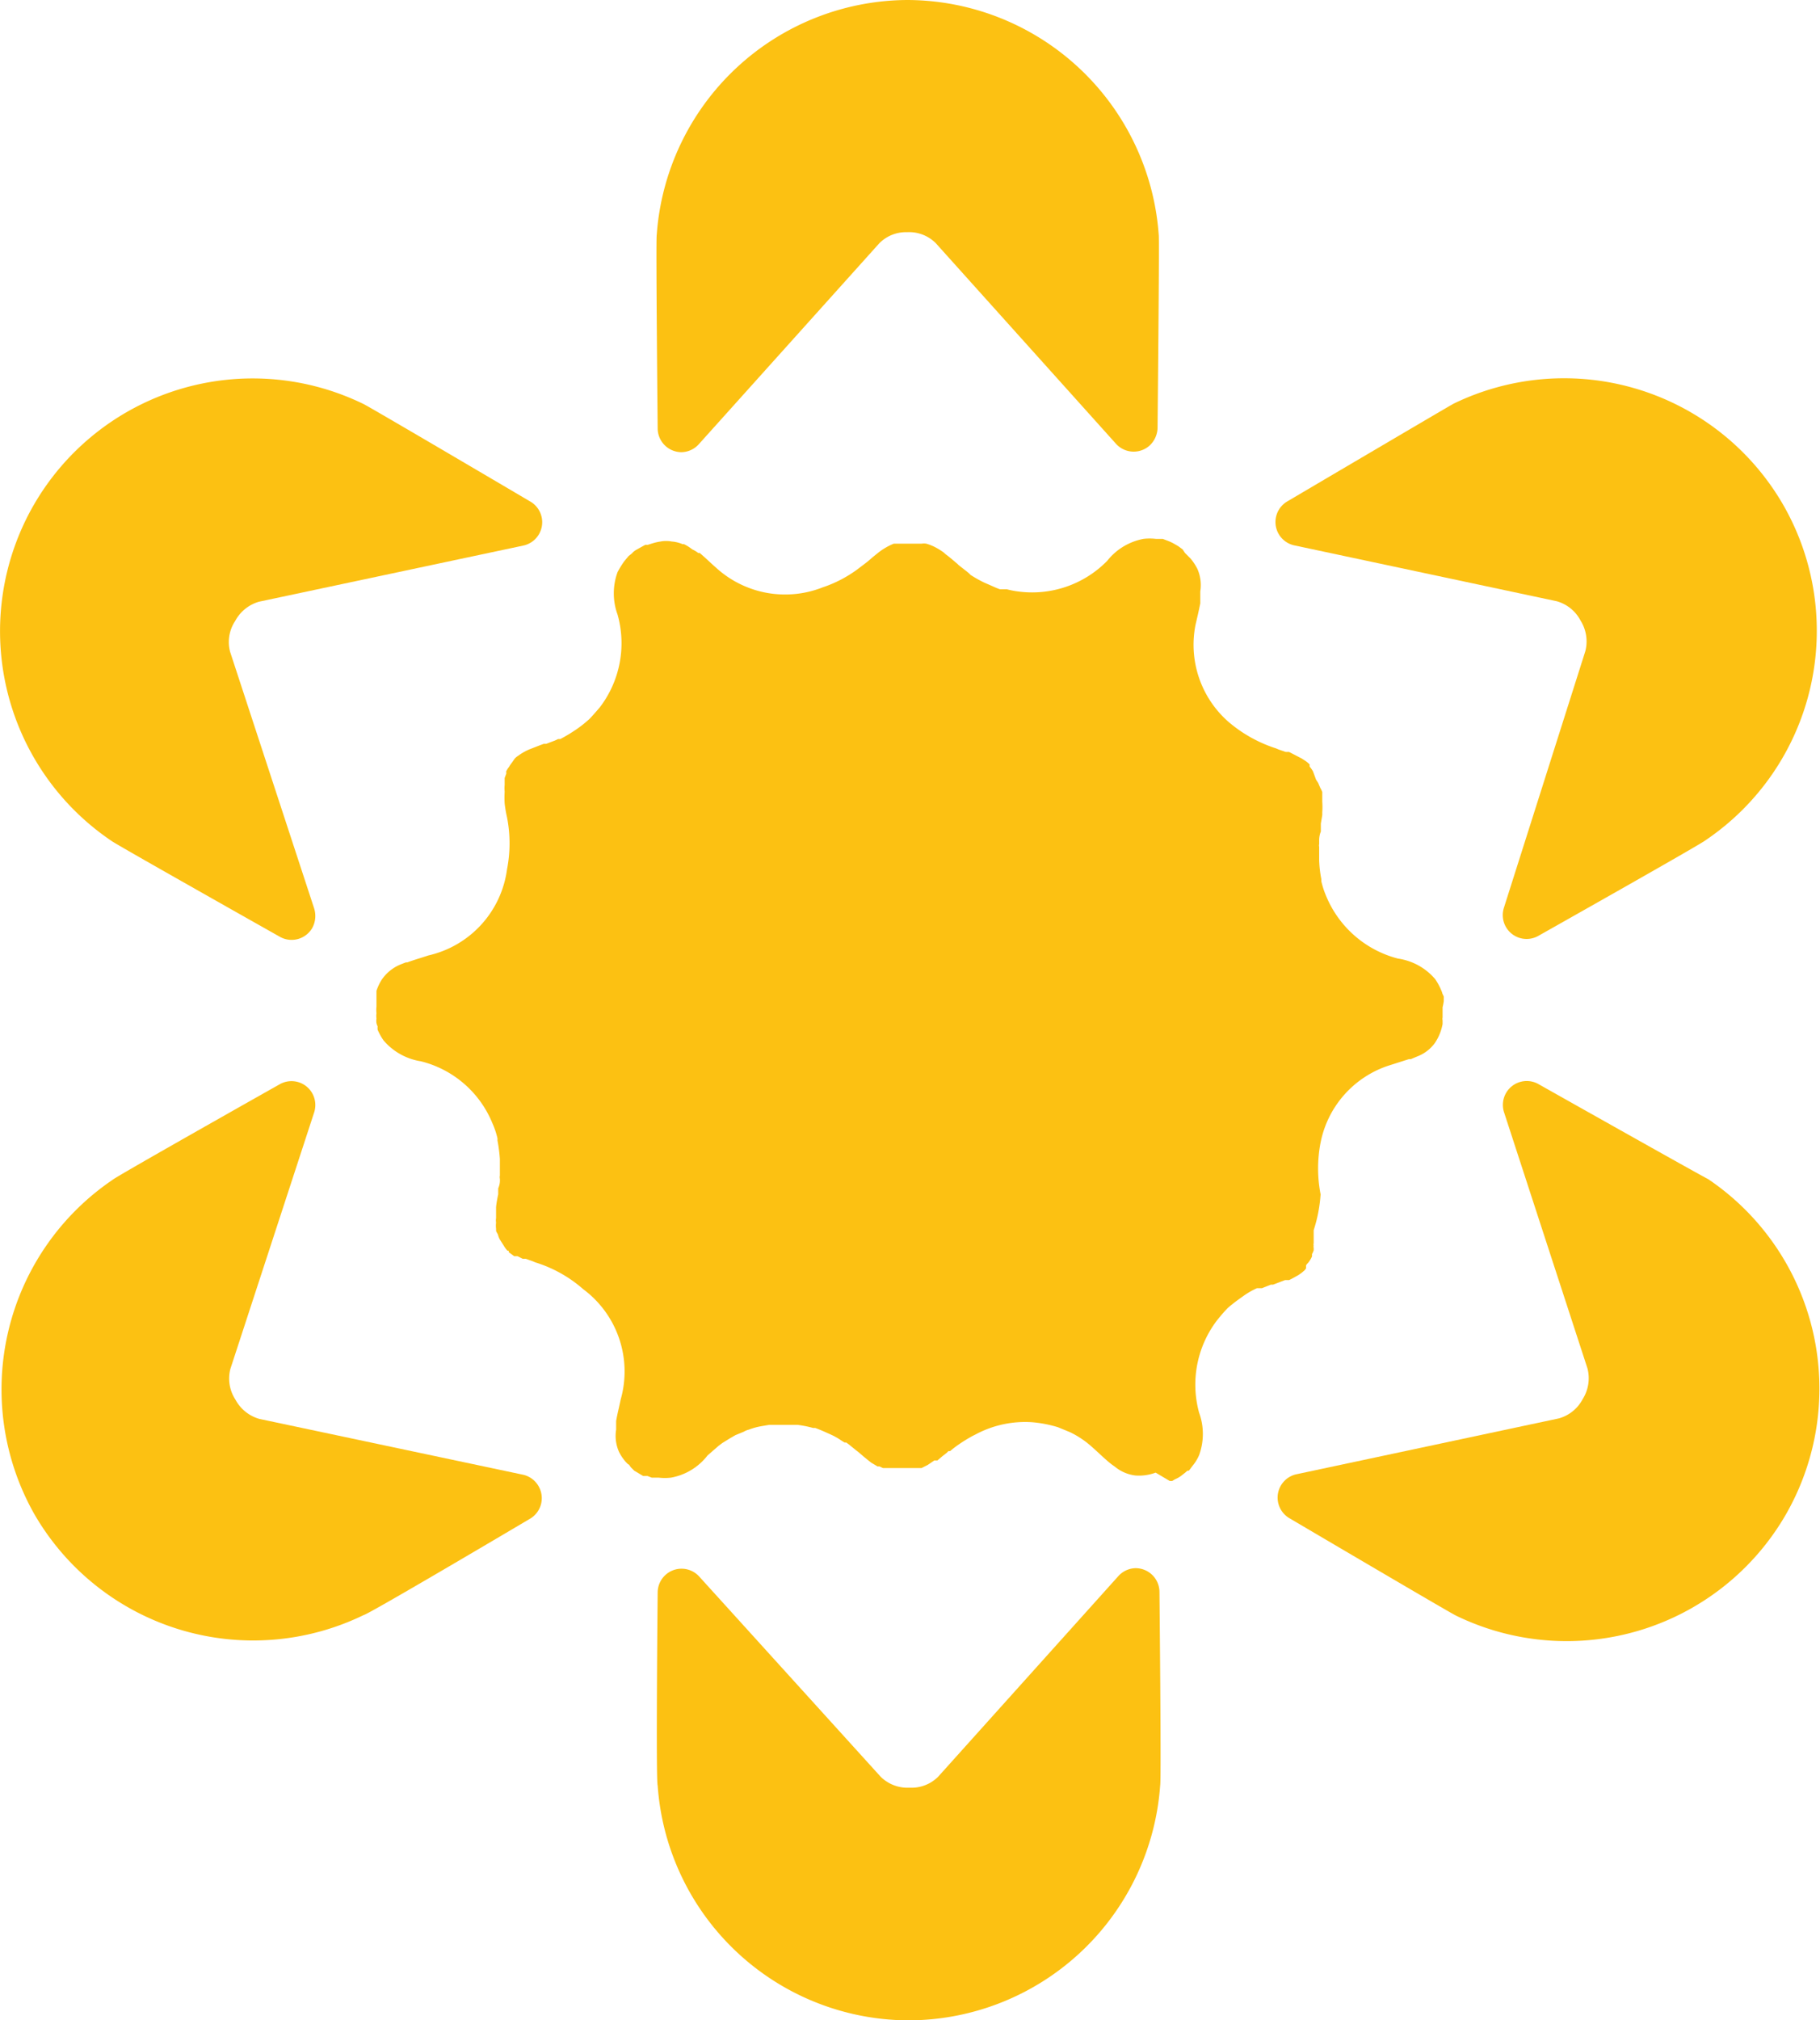
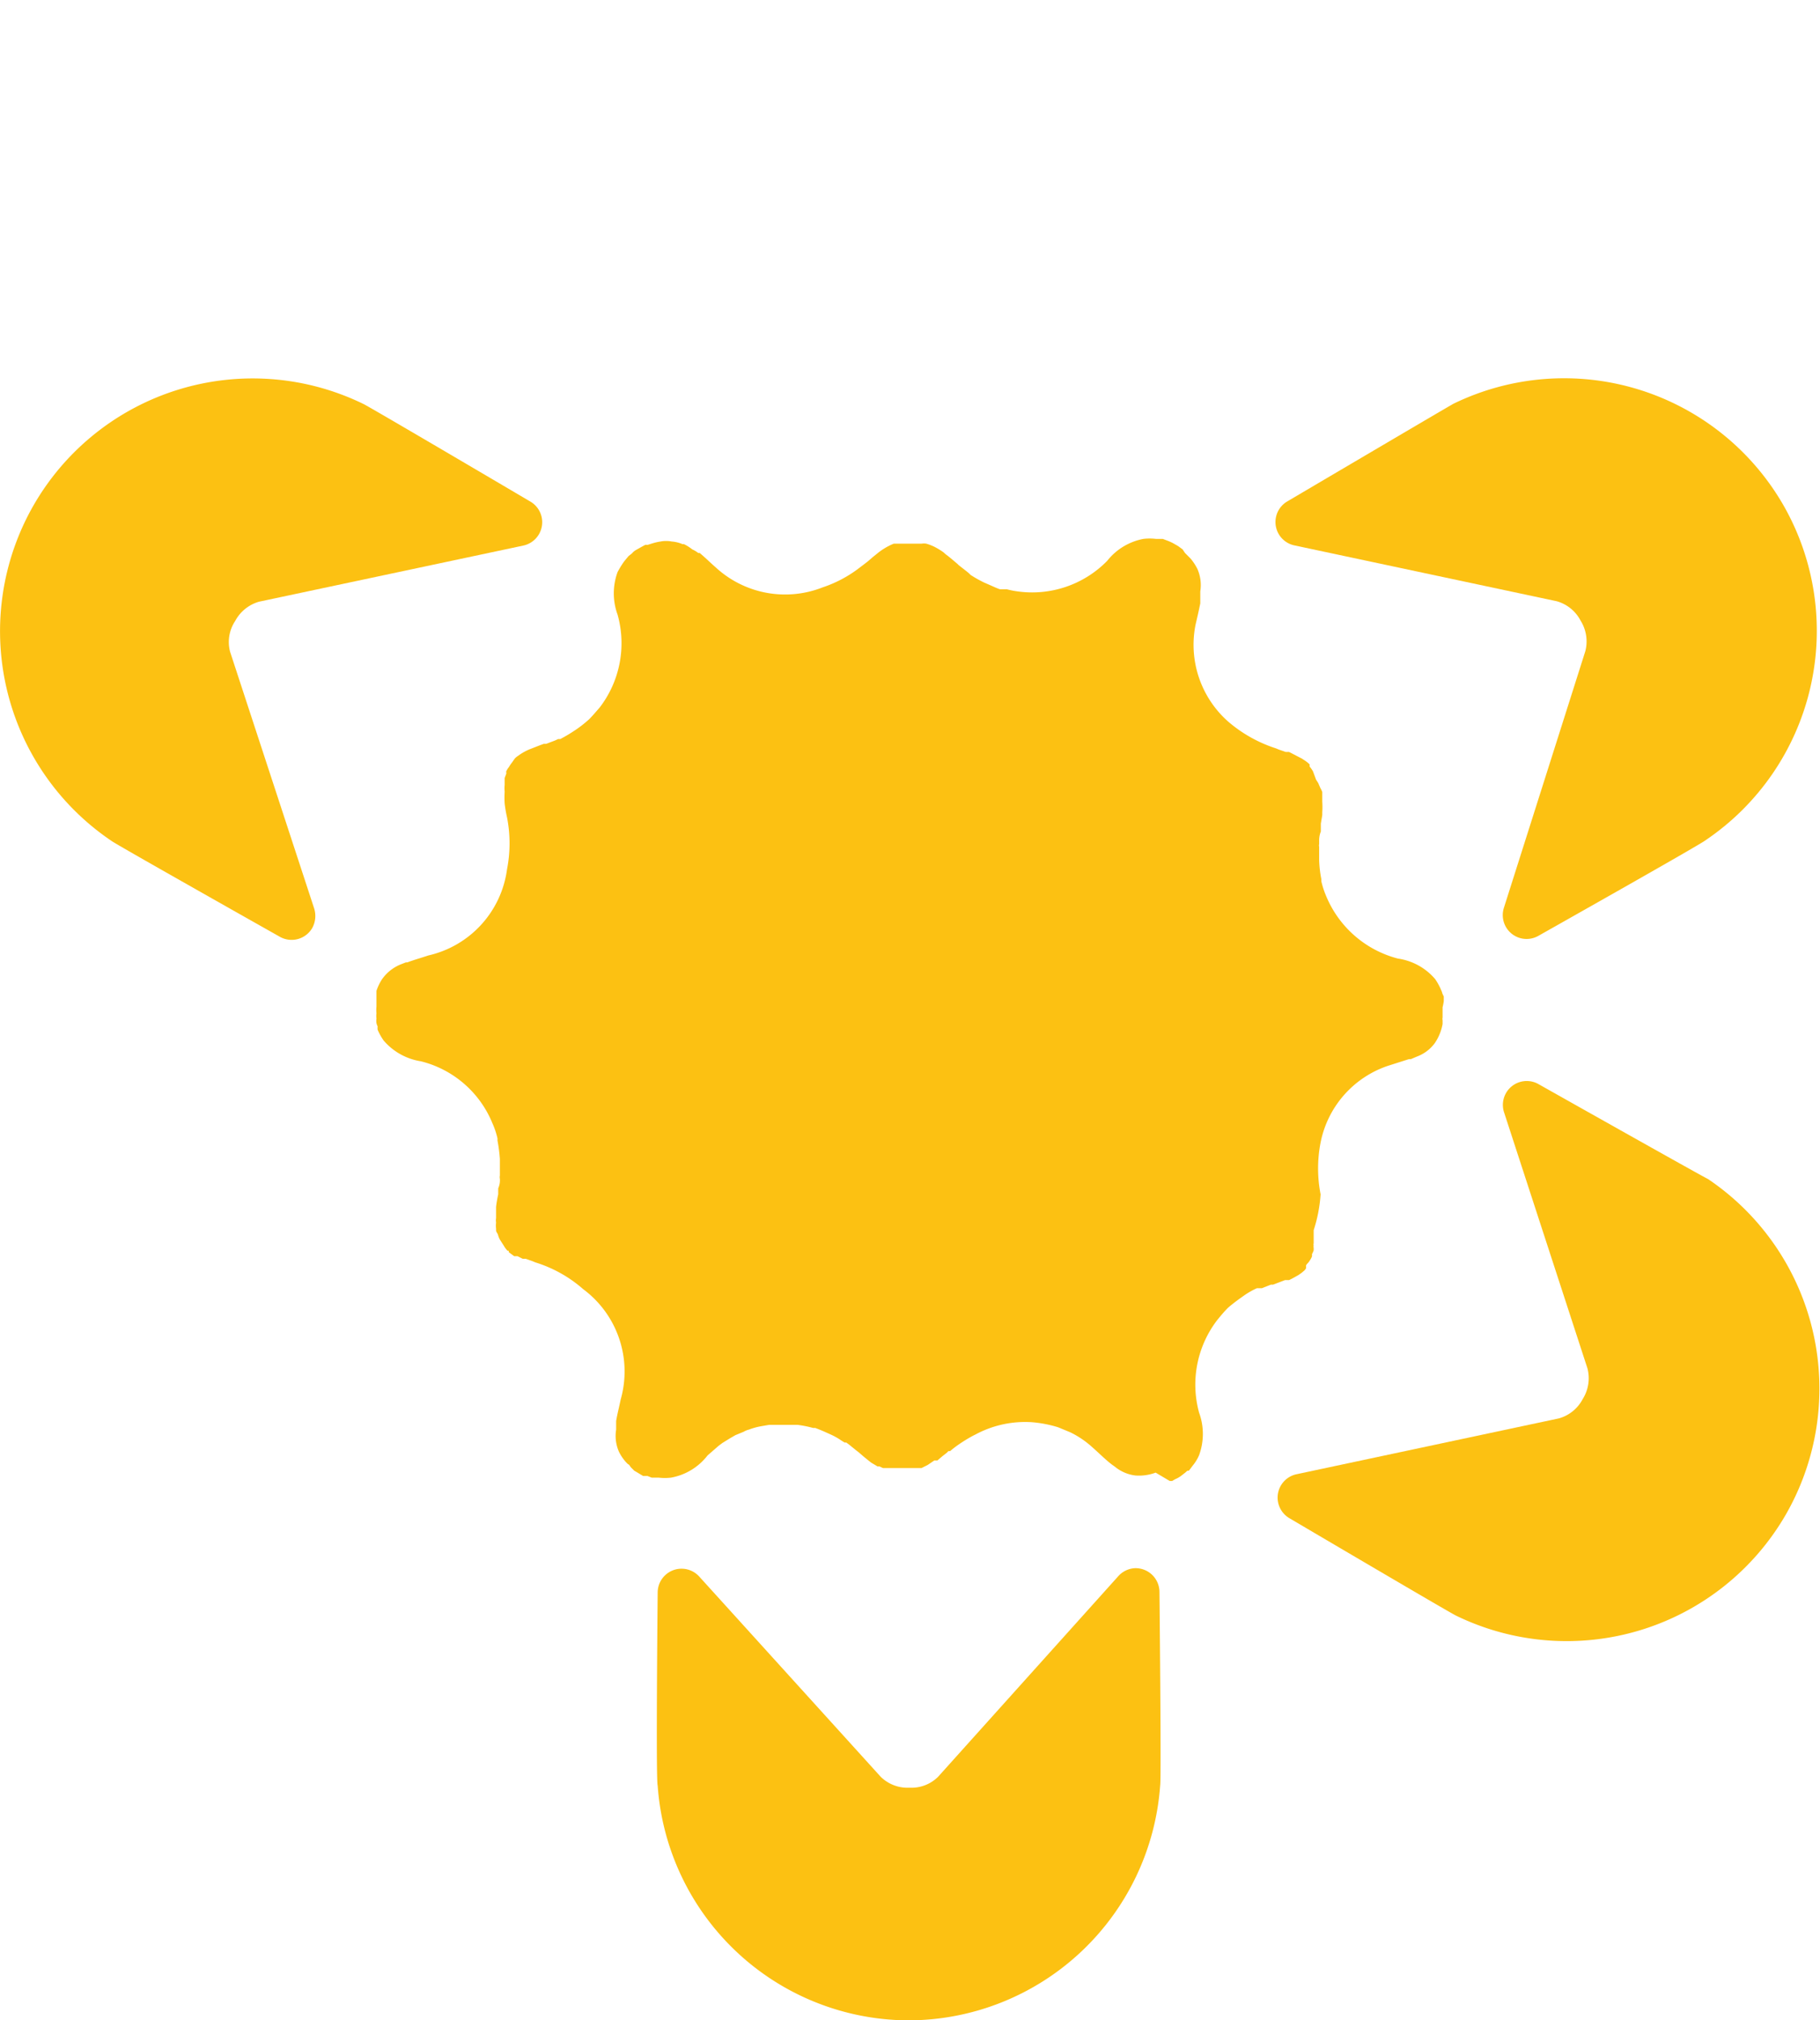
<svg xmlns="http://www.w3.org/2000/svg" viewBox="0 0 76.24 84.58">
  <defs>
    <style>.cls-1{fill:#fcc112;}</style>
  </defs>
  <g id="Layer_2" data-name="Layer 2">
    <g id="Layer_1-2" data-name="Layer 1">
      <path class="cls-1" d="M48.57,66.65a1,1,0,0,0-1-1,1,1,0,0,0-.72.33l-7.55,8.4a1.58,1.58,0,0,1-1.2.46h0a1.6,1.6,0,0,1-1.21-.46L29.29,66a1,1,0,0,0-1.41-.07,1,1,0,0,0-.33.73s-.08,7.89,0,8.09A10.57,10.57,0,0,0,38,84.58h0a10.59,10.59,0,0,0,10.6-9.84C48.65,74.54,48.57,66.65,48.57,66.65Z" />
-       <path class="cls-1" d="M64.42,45.37A1,1,0,0,0,63,46.55l3.5,10.74a1.64,1.64,0,0,1-.2,1.28h0a1.62,1.62,0,0,1-1,.81l-11,2.34a1,1,0,0,0-.3,1.83s6.79,4,7,4.09a10.6,10.6,0,0,0,13.8-4.22h0a10.58,10.58,0,0,0-3.25-14.06C71.29,49.24,64.42,45.37,64.42,45.37Z" />
+       <path class="cls-1" d="M64.42,45.37A1,1,0,0,0,63,46.55l3.5,10.74a1.64,1.64,0,0,1-.2,1.28a1.62,1.62,0,0,1-1,.81l-11,2.34a1,1,0,0,0-.3,1.83s6.79,4,7,4.09a10.6,10.6,0,0,0,13.8-4.22h0a10.58,10.58,0,0,0-3.25-14.06C71.29,49.24,64.42,45.37,64.42,45.37Z" />
      <path class="cls-1" d="M53.91,21a1,1,0,0,0,.3,1.83l11,2.34a1.62,1.62,0,0,1,1,.81h0a1.64,1.64,0,0,1,.2,1.28L63,38a1,1,0,0,0,.64,1.26,1,1,0,0,0,.8-.08s6.87-3.87,7-4a10.58,10.58,0,0,0,3.25-14.06h0a10.6,10.6,0,0,0-13.8-4.22C60.7,17,53.91,21,53.91,21Z" />
-       <path class="cls-1" d="M27.55,17.93a1,1,0,0,0,1,1,1,1,0,0,0,.72-.33l7.55-8.4A1.57,1.57,0,0,1,38,9.72h0a1.58,1.58,0,0,1,1.2.46l7.55,8.4a1,1,0,0,0,1.41.07,1.05,1.05,0,0,0,.33-.72s.08-7.89.05-8.09A10.59,10.59,0,0,0,38,0h0A10.58,10.58,0,0,0,27.51,9.84C27.47,10,27.55,17.93,27.55,17.93Z" />
      <path class="cls-1" d="M11.71,39.21a1,1,0,0,0,1.37-.36,1.05,1.05,0,0,0,.07-.85L9.64,27.29A1.59,1.59,0,0,1,9.85,26h0a1.65,1.65,0,0,1,1-.81l11.07-2.35a1,1,0,0,0,.3-1.84s-6.79-4-7-4.09a10.59,10.59,0,0,0-13.8,4.22h0A10.59,10.59,0,0,0,4.68,35.21C4.84,35.34,11.71,39.21,11.71,39.21Z" />
-       <path class="cls-1" d="M22.22,63.57a1,1,0,0,0,.33-1.37,1,1,0,0,0-.63-.46L10.86,59.4a1.65,1.65,0,0,1-1-.81h0a1.61,1.61,0,0,1-.21-1.28l3.51-10.74a1,1,0,0,0-.64-1.26,1,1,0,0,0-.8.08s-6.87,3.87-7,4a10.6,10.6,0,0,0-3.28,14h0a10.59,10.59,0,0,0,13.8,4.22C15.43,67.59,22.22,63.57,22.22,63.57Z" />
      <path class="cls-1" d="M60.48,41.91v-.19l-.06-.13a.58.58,0,0,0-.05-.14,2.55,2.55,0,0,0-.25-.46h0a2.52,2.52,0,0,0-1.56-.86,4.47,4.47,0,0,1-3-2.6,3.69,3.69,0,0,1-.21-.64V36.8a4.91,4.91,0,0,1-.09-.77v-.58a.21.21,0,0,1,0-.11v-.13a1,1,0,0,1,.07-.4v-.33l.06-.36h0V34h0a3.23,3.23,0,0,0,0-.44h0v-.4h0a.89.89,0,0,0-.08-.17h0l-.09-.21h0l-.09-.14L55,32.29a1.43,1.43,0,0,0-.14-.2h0V32h0a1.3,1.3,0,0,0-.23-.18h0l-.09-.06h0L54,31.48h-.14l-.29-.1-.12-.05a5.8,5.8,0,0,1-2-1.12,4.29,4.29,0,0,1-1.37-4.05c.07-.3.14-.6.2-.9v-.5h0a1.68,1.68,0,0,0-.12-.94,2.23,2.23,0,0,0-.29-.44l-.14-.14-.09-.09L49.54,23l-.19-.14h0l-.14-.08a1.87,1.87,0,0,0-.32-.15h0l-.18-.07h-.29a2.26,2.26,0,0,0-.52,0h0a2.53,2.53,0,0,0-1.52.92,4.4,4.4,0,0,1-3.74,1.28,3.4,3.4,0,0,1-.46-.09h-.29c-.15-.05-.29-.12-.43-.18l-.23-.1a5.24,5.24,0,0,1-.57-.32L40.59,24l-.11-.09-.32-.25-.06-.06c-.16-.13-.31-.27-.48-.39h0l-.1-.09h0a3,3,0,0,0-.38-.23h0a2,2,0,0,0-.34-.13h0a.61.61,0,0,0-.19,0H37.44a2.68,2.68,0,0,0-.69.41h0l-.21.17h0l-.16.14h0l-.14.11-.33.25a5.26,5.26,0,0,1-1.45.75A4.29,4.29,0,0,1,30,23.77c-.23-.2-.45-.42-.69-.62h-.06A1.24,1.24,0,0,0,29,23h0a1.86,1.86,0,0,0-.35-.22h-.06a1.41,1.41,0,0,0-.45-.11,1.24,1.24,0,0,0-.47,0,2.34,2.34,0,0,0-.38.09h0l-.16.05h-.1l-.13.07-.25.14a.65.65,0,0,0-.18.15l-.14.11-.1.12-.09.11a4,4,0,0,0-.27.44h0a2.59,2.59,0,0,0,0,1.78,4.42,4.42,0,0,1-.75,3.89c-.15.17-.29.34-.45.5l-.07.06a4.73,4.73,0,0,1-.57.43,6.32,6.32,0,0,1-.56.33h-.09l-.13.06-.37.14h-.1l-.19.07h0l-.28.11h0l-.13.05h0a2.42,2.42,0,0,0-.39.21h0l-.1.07h0a.69.69,0,0,0-.13.11h0l-.11.16h0a1.27,1.27,0,0,0-.13.19.82.82,0,0,0-.12.2h0a.13.13,0,0,1,0,.1h0l-.06.16h0v.11h0v.18h0a1.31,1.31,0,0,0,0,.28h0a4.17,4.17,0,0,0,0,.5h0a5.4,5.4,0,0,0,.1.58,5.66,5.66,0,0,1,0,2.17A4.28,4.28,0,0,1,17.94,40c-.29.1-.59.18-.88.29H17l-.23.09h0A1.77,1.77,0,0,0,16,41a2.12,2.12,0,0,0-.23.48v.48h0V42h0v.14a1.31,1.31,0,0,0,0,.28h0a.81.81,0,0,0,0,.22h0a.61.61,0,0,0,0,.19.58.58,0,0,0,.05.14h0a.58.58,0,0,0,0,.14h0a2.46,2.46,0,0,0,.25.45h0a2.58,2.58,0,0,0,1.56.87,4.38,4.38,0,0,1,3,2.6,3.33,3.33,0,0,1,.21.63v.09a6.48,6.48,0,0,1,.1.77v.69a.33.33,0,0,0,0,.14.83.83,0,0,1-.07.4V50h0a4.89,4.89,0,0,0-.09.53V51a.54.54,0,0,0,0,.18h0a1.13,1.13,0,0,0,0,.26v.07h0c0,.06.06.12.08.18h0a.85.85,0,0,0,.09.22h0l.09.14.07.11a1,1,0,0,0,.15.2h.05v.06h0l.23.17h.14l.22.11h.13l.28.1.12.05a5.49,5.49,0,0,1,2,1.12A4.29,4.29,0,0,1,26,58.59c-.06.3-.14.6-.19.9v.08h0v.28a1.64,1.64,0,0,0,.12.93,1.9,1.9,0,0,0,.3.44l.08.08c.05,0,.09.11.14.15l.12.12h0l.12.07.25.15h.18l.18.07h.29a2.26,2.26,0,0,0,.52,0h0a2.49,2.49,0,0,0,1.53-.93l.46-.4.16-.12.34-.21.21-.12.34-.14a.85.85,0,0,1,.22-.09,2.85,2.85,0,0,1,.5-.14l.35-.06h1.19a4.67,4.67,0,0,1,.65.13h.09c.22.08.44.18.66.28a2.74,2.74,0,0,1,.44.25l.13.08h.07l.11.08.16.13.16.13.08.06.22.19.21.17h0l.1.08h0l.27.16h.08l.15.07.16,0H38.6l.26-.13h0l.28-.19h.13l.21-.18.18-.14.07-.07.07,0a3.92,3.92,0,0,1,.32-.25h0a6.65,6.65,0,0,1,.63-.39l.12-.06a4.39,4.39,0,0,1,2.36-.51,5.12,5.12,0,0,1,1.09.21l.51.21a3.91,3.91,0,0,1,.93.63h0c.24.21.46.43.7.63h0l.1.08.14.1a1.67,1.67,0,0,0,.86.37,2,2,0,0,0,.85-.12L49,62h.1l.12-.07h0a1.23,1.23,0,0,0,.25-.14h0l.18-.14.09-.08h.06l.07-.09h0l.09-.12h0a1.79,1.79,0,0,0,.27-.44h0a2.59,2.59,0,0,0,0-1.78A4.44,4.44,0,0,1,51,55.25c.14-.17.28-.34.44-.5l.07-.06c.18-.15.37-.29.57-.43a3.25,3.25,0,0,1,.57-.33h.21l.38-.15h.09l.5-.19H54l.12-.06.11-.06.16-.09h0l.13-.09h0l.13-.11h0l.06-.08V53h0c0-.07.09-.12.13-.19h0a1.13,1.13,0,0,0,.12-.21h0v-.1h0a.77.77,0,0,0,.07-.16h0v-.11h0a.11.11,0,0,1,0-.08.17.17,0,0,1,0-.1h0v-.55h0A6.13,6.13,0,0,0,55.32,50a5.66,5.66,0,0,1,0-2.17,4.26,4.26,0,0,1,2.82-3.21l.88-.28h.08l.26-.11a1.63,1.63,0,0,0,.75-.57,2.09,2.09,0,0,0,.32-.79v-.16a.21.21,0,0,1,0-.11h0v-.43A2.38,2.38,0,0,0,60.48,41.91Z" />
    </g>
  </g>
</svg>